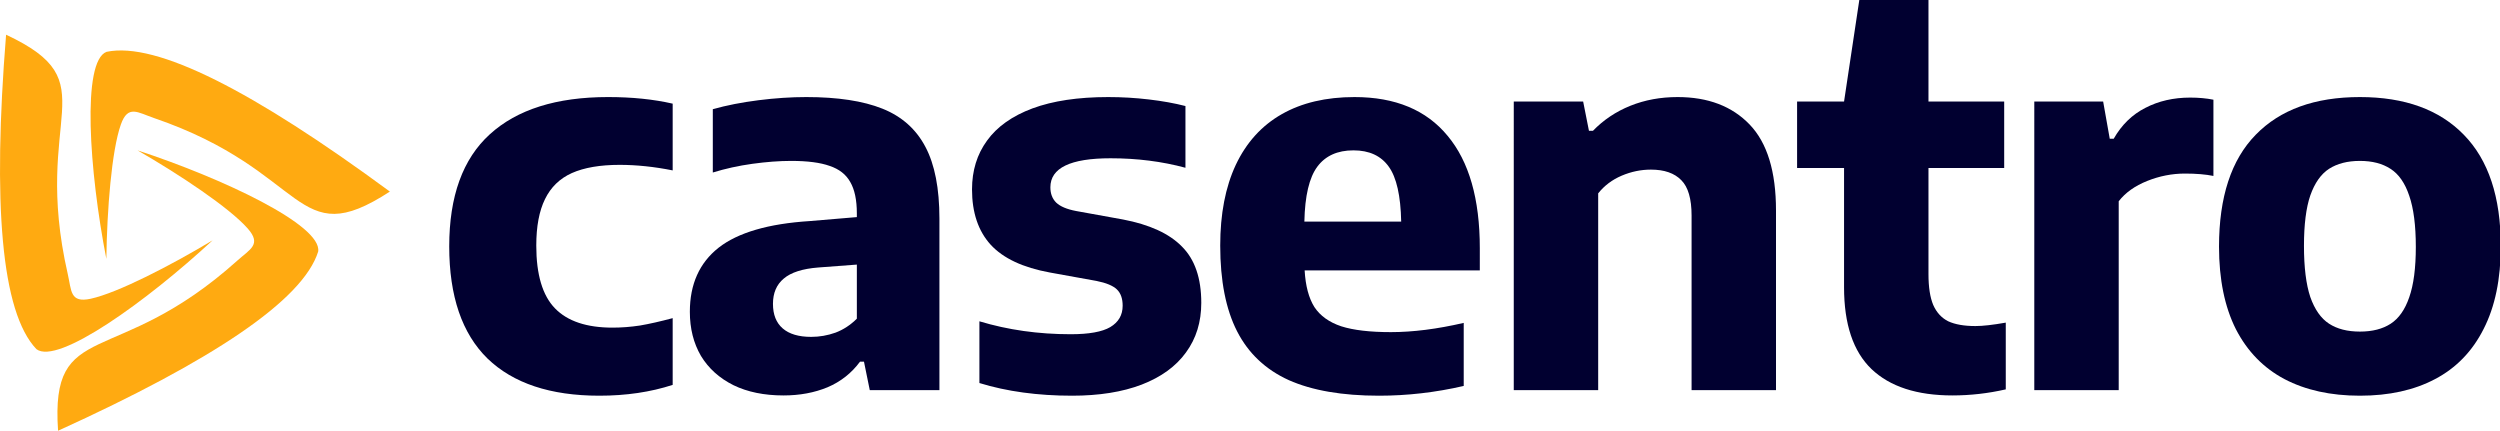
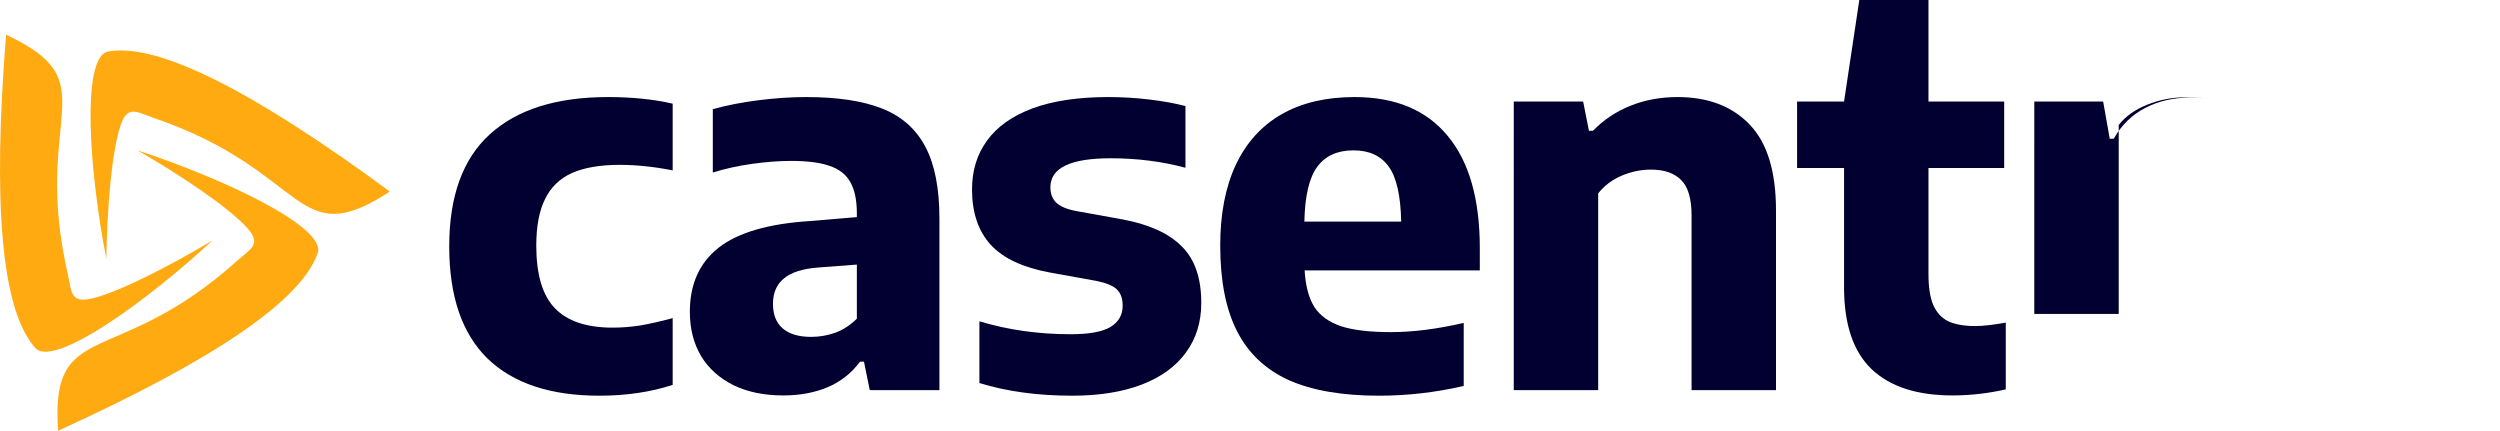
<svg xmlns="http://www.w3.org/2000/svg" xmlns:ns1="http://sodipodi.sourceforge.net/DTD/sodipodi-0.dtd" xmlns:ns2="http://www.inkscape.org/namespaces/inkscape" id="Ebene_1" width="174.128" height="30" viewBox="0 0 174.128 30" overflow="visible" xml:space="preserve" ns1:docname="casentro-logo-about.svg" ns2:version="1.0 (4035a4fb49, 2020-05-01)">
  <g style="font-weight:bold;font-size:30px;line-height:1.25;font-family:sans-serif;-inkscape-font-specification:'sans-serif Bold';letter-spacing:-0.5px;white-space:pre;shape-inside:url(#rect867);fill:#010030;fill-opacity:1;stroke-width:0.817" id="text865" transform="matrix(1.225,0,0,1.225,22.697,53.514)" aria-label="casentro">
    <path id="path888" style="font-style:normal;font-variant:normal;font-weight:bold;font-stretch:normal;font-size:30px;font-family:'Encode Sans';-inkscape-font-specification:'Encode Sans Bold';letter-spacing:-0.7px;fill:#010030;fill-opacity:1;stroke-width:0.817" d="m 15.549,-21.186 q -4.17,0 -6.36,-2.115 -2.175,-2.13 -2.175,-6.375 0,-4.275 2.31,-6.375 2.325,-2.115 6.72,-2.115 2.04,0 3.675,0.375 v 3.795 q -1.575,-0.315 -3.015,-0.315 -1.665,0 -2.715,0.465 -1.035,0.465 -1.53,1.485 -0.495,1.005 -0.495,2.64 0,2.475 1.065,3.57 1.065,1.095 3.27,1.095 0.765,0 1.56,-0.12 0.795,-0.135 1.86,-0.42 v 3.795 q -1.89,0.615 -4.17,0.615 z" />
    <path id="path890" style="font-style:normal;font-variant:normal;font-weight:bold;font-stretch:normal;font-size:30px;font-family:'Encode Sans';-inkscape-font-specification:'Encode Sans Bold';letter-spacing:-0.7px;fill:#010030;fill-opacity:1;stroke-width:0.817" d="m 27.311,-38.166 q 2.685,0 4.335,0.66 1.65,0.66 2.445,2.175 0.795,1.5 0.795,4.08 v 9.75 h -3.96 l -0.33,-1.62 h -0.225 q -0.72,0.975 -1.845,1.455 -1.125,0.465 -2.505,0.465 -1.65,0 -2.85,-0.585 -1.2,-0.6 -1.845,-1.665 -0.63,-1.08 -0.63,-2.505 0,-2.355 1.635,-3.645 1.65,-1.29 5.19,-1.515 l 2.67,-0.225 v -0.21 q 0,-1.14 -0.375,-1.785 -0.36,-0.645 -1.17,-0.915 -0.795,-0.285 -2.19,-0.285 -1.005,0 -2.205,0.165 -1.185,0.165 -2.25,0.495 v -3.6 q 1.17,-0.33 2.595,-0.51 1.425,-0.18 2.715,-0.18 z m 0.285,13.635 q 0.705,0 1.38,-0.24 0.675,-0.255 1.215,-0.795 v -3.075 l -2.19,0.165 q -1.35,0.105 -1.965,0.63 -0.615,0.51 -0.615,1.44 0,0.915 0.555,1.395 0.555,0.48 1.62,0.48 z" />
    <path id="path892" style="font-style:normal;font-variant:normal;font-weight:bold;font-stretch:normal;font-size:30px;font-family:'Encode Sans';-inkscape-font-specification:'Encode Sans Bold';letter-spacing:-0.7px;fill:#010030;fill-opacity:1;stroke-width:0.817" d="m 42.424,-21.186 q -2.925,0 -5.265,-0.72 v -3.51 q 2.43,0.735 5.19,0.735 1.56,0 2.25,-0.405 0.705,-0.42 0.705,-1.215 0,-0.615 -0.33,-0.93 -0.33,-0.315 -1.155,-0.48 l -2.655,-0.48 q -2.295,-0.42 -3.36,-1.575 -1.065,-1.17 -1.065,-3.15 0,-1.605 0.855,-2.775 0.855,-1.185 2.58,-1.83 1.74,-0.645 4.305,-0.645 1.17,0 2.31,0.135 1.155,0.135 2.085,0.375 v 3.51 q -1.995,-0.54 -4.26,-0.54 -3.42,0 -3.42,1.65 0,0.54 0.33,0.87 0.345,0.33 1.14,0.48 l 2.655,0.48 q 2.28,0.435 3.36,1.545 1.095,1.095 1.095,3.195 0,1.635 -0.87,2.82 -0.855,1.185 -2.52,1.83 -1.65,0.63 -3.96,0.63 z" />
    <path id="path894" style="font-style:normal;font-variant:normal;font-weight:bold;font-stretch:normal;font-size:30px;font-family:'Encode Sans';-inkscape-font-specification:'Encode Sans Bold';letter-spacing:-0.7px;fill:#010030;fill-opacity:1;stroke-width:0.817" d="m 65.611,-28.311 h -9.96 q 0.075,1.32 0.555,2.085 0.495,0.75 1.53,1.095 1.035,0.33 2.82,0.33 1.875,0 4.14,-0.525 v 3.585 q -2.4,0.555 -4.815,0.555 -3.135,0 -5.13,-0.885 -1.98,-0.9 -2.94,-2.775 -0.96,-1.875 -0.96,-4.875 0,-2.7 0.885,-4.59 0.9,-1.905 2.61,-2.88 1.71,-0.975 4.14,-0.975 3.48,0 5.295,2.205 1.83,2.19 1.83,6.39 z m -7.185,-6.825 q -1.365,0 -2.055,0.93 -0.69,0.93 -0.735,3.12 h 5.505 q -0.045,-2.205 -0.705,-3.12 -0.66,-0.93 -2.01,-0.93 z" />
    <path id="path896" style="font-style:normal;font-variant:normal;font-weight:bold;font-stretch:normal;font-size:30px;font-family:'Encode Sans';-inkscape-font-specification:'Encode Sans Bold';letter-spacing:-0.7px;fill:#010030;fill-opacity:1;stroke-width:0.817" d="m 67.542,-37.911 h 3.945 l 0.33,1.665 h 0.225 q 0.9,-0.93 2.13,-1.425 1.23,-0.495 2.685,-0.495 2.595,0 4.095,1.56 1.5,1.56 1.5,4.89 v 10.215 h -4.8 v -9.93 q 0,-1.425 -0.585,-2.01 -0.585,-0.6 -1.725,-0.6 -0.855,0 -1.665,0.345 -0.81,0.345 -1.335,1.005 v 11.19 h -4.8 z" />
    <path id="path898" style="font-style:normal;font-variant:normal;font-weight:bold;font-stretch:normal;font-size:30px;font-family:'Encode Sans';-inkscape-font-specification:'Encode Sans Bold';letter-spacing:-0.7px;fill:#010030;fill-opacity:1;stroke-width:0.817" d="m 93.791,-25.146 q 0.63,0 1.725,-0.195 v 3.795 q -1.515,0.345 -3.03,0.345 -3.03,0 -4.605,-1.5 -1.56,-1.5 -1.56,-4.65 v -6.78 h -2.67 v -3.78 h 2.67 l 0.87,-5.79 h 3.93 v 5.79 h 4.305 v 3.78 h -4.305 v 6.03 q 0,1.11 0.27,1.755 0.285,0.645 0.855,0.93 0.585,0.27 1.545,0.27 z" />
-     <path id="path900" style="font-style:normal;font-variant:normal;font-weight:bold;font-stretch:normal;font-size:30px;font-family:'Encode Sans';-inkscape-font-specification:'Encode Sans Bold';letter-spacing:-0.7px;fill:#010030;fill-opacity:1;stroke-width:0.817" d="m 97.138,-37.911 h 3.915 l 0.375,2.115 h 0.225 q 0.675,-1.185 1.8,-1.755 1.125,-0.585 2.55,-0.585 0.72,0 1.32,0.12 v 4.335 q -0.66,-0.135 -1.62,-0.135 -1.095,0 -2.145,0.42 -1.05,0.42 -1.62,1.155 v 10.74 h -4.8 z" />
-     <path id="path902" style="font-style:normal;font-variant:normal;font-weight:bold;font-stretch:normal;font-size:30px;font-family:'Encode Sans';-inkscape-font-specification:'Encode Sans Bold';letter-spacing:-0.7px;fill:#010030;fill-opacity:1;stroke-width:0.817" d="m 115.651,-21.186 q -2.49,0 -4.29,-0.945 -1.785,-0.945 -2.76,-2.835 -0.96,-1.905 -0.96,-4.695 0,-4.23 2.085,-6.36 2.085,-2.145 5.925,-2.145 3.825,0 5.91,2.145 2.1,2.145 2.1,6.33 0,2.805 -0.975,4.71 -0.96,1.905 -2.76,2.85 -1.785,0.945 -4.275,0.945 z m 0,-3.645 q 1.065,0 1.755,-0.45 0.69,-0.45 1.05,-1.5 0.375,-1.065 0.375,-2.865 0,-1.83 -0.375,-2.91 -0.36,-1.08 -1.065,-1.53 -0.69,-0.45 -1.74,-0.45 -1.05,0 -1.755,0.45 -0.69,0.45 -1.065,1.515 -0.36,1.05 -0.36,2.865 0,1.83 0.36,2.91 0.375,1.065 1.065,1.515 0.69,0.45 1.755,0.45 z" />
+     <path id="path900" style="font-style:normal;font-variant:normal;font-weight:bold;font-stretch:normal;font-size:30px;font-family:'Encode Sans';-inkscape-font-specification:'Encode Sans Bold';letter-spacing:-0.7px;fill:#010030;fill-opacity:1;stroke-width:0.817" d="m 97.138,-37.911 h 3.915 l 0.375,2.115 h 0.225 q 0.675,-1.185 1.8,-1.755 1.125,-0.585 2.55,-0.585 0.72,0 1.32,0.12 q -0.66,-0.135 -1.62,-0.135 -1.095,0 -2.145,0.42 -1.05,0.42 -1.62,1.155 v 10.74 h -4.8 z" />
  </g>
  <defs id="defs860">
    <rect id="rect2047" height="64.233" width="245.342" y="-94.659" x="3.622" />
    <rect id="rect867" height="43.351" width="199.883" y="-49.971" x="5.979" />
  </defs>
  <path fill-rule="evenodd" clip-rule="evenodd" fill="#56B665" d="M 4.044,30 C 3.498,22.063 8.011,25.804 16.527,18.153 c 0.888,-0.798 1.71,-1.119 0.731,-2.233 -1.284,-1.458 -4.742,-3.754 -7.678,-5.447 5.95,1.952 12.856,5.211 12.582,7.045 -1.06,3.401 -7.4,7.608 -18.117,12.483 z" id="path833" style="fill:#ffaa11;fill-opacity:1;stroke-width:1" />
  <path fill-rule="evenodd" clip-rule="evenodd" fill="#56B665" d="M 27.154,13.343 C 20.49,17.688 21.558,11.925 10.724,8.221 9.593,7.835 8.913,7.273 8.418,8.671 7.771,10.503 7.453,14.643 7.407,18.031 6.21,11.885 5.687,4.266 7.422,3.61 10.907,2.878 17.672,6.362 27.154,13.343 Z" id="path835" style="fill:#ffaa11;fill-opacity:1;stroke-width:1" />
  <path fill-rule="evenodd" clip-rule="evenodd" fill="#56B665" d="M 0.424,2.417 C 7.627,5.796 2.165,7.923 4.719,19.084 4.986,20.247 4.866,21.122 6.316,20.808 8.214,20.393 11.902,18.485 14.807,16.74 10.21,20.993 4.01,25.45 2.538,24.319 0.08,21.741 -0.519,14.154 0.424,2.417 Z" id="path837" style="fill:#ffaa11;fill-opacity:1;stroke-width:1" />
</svg>